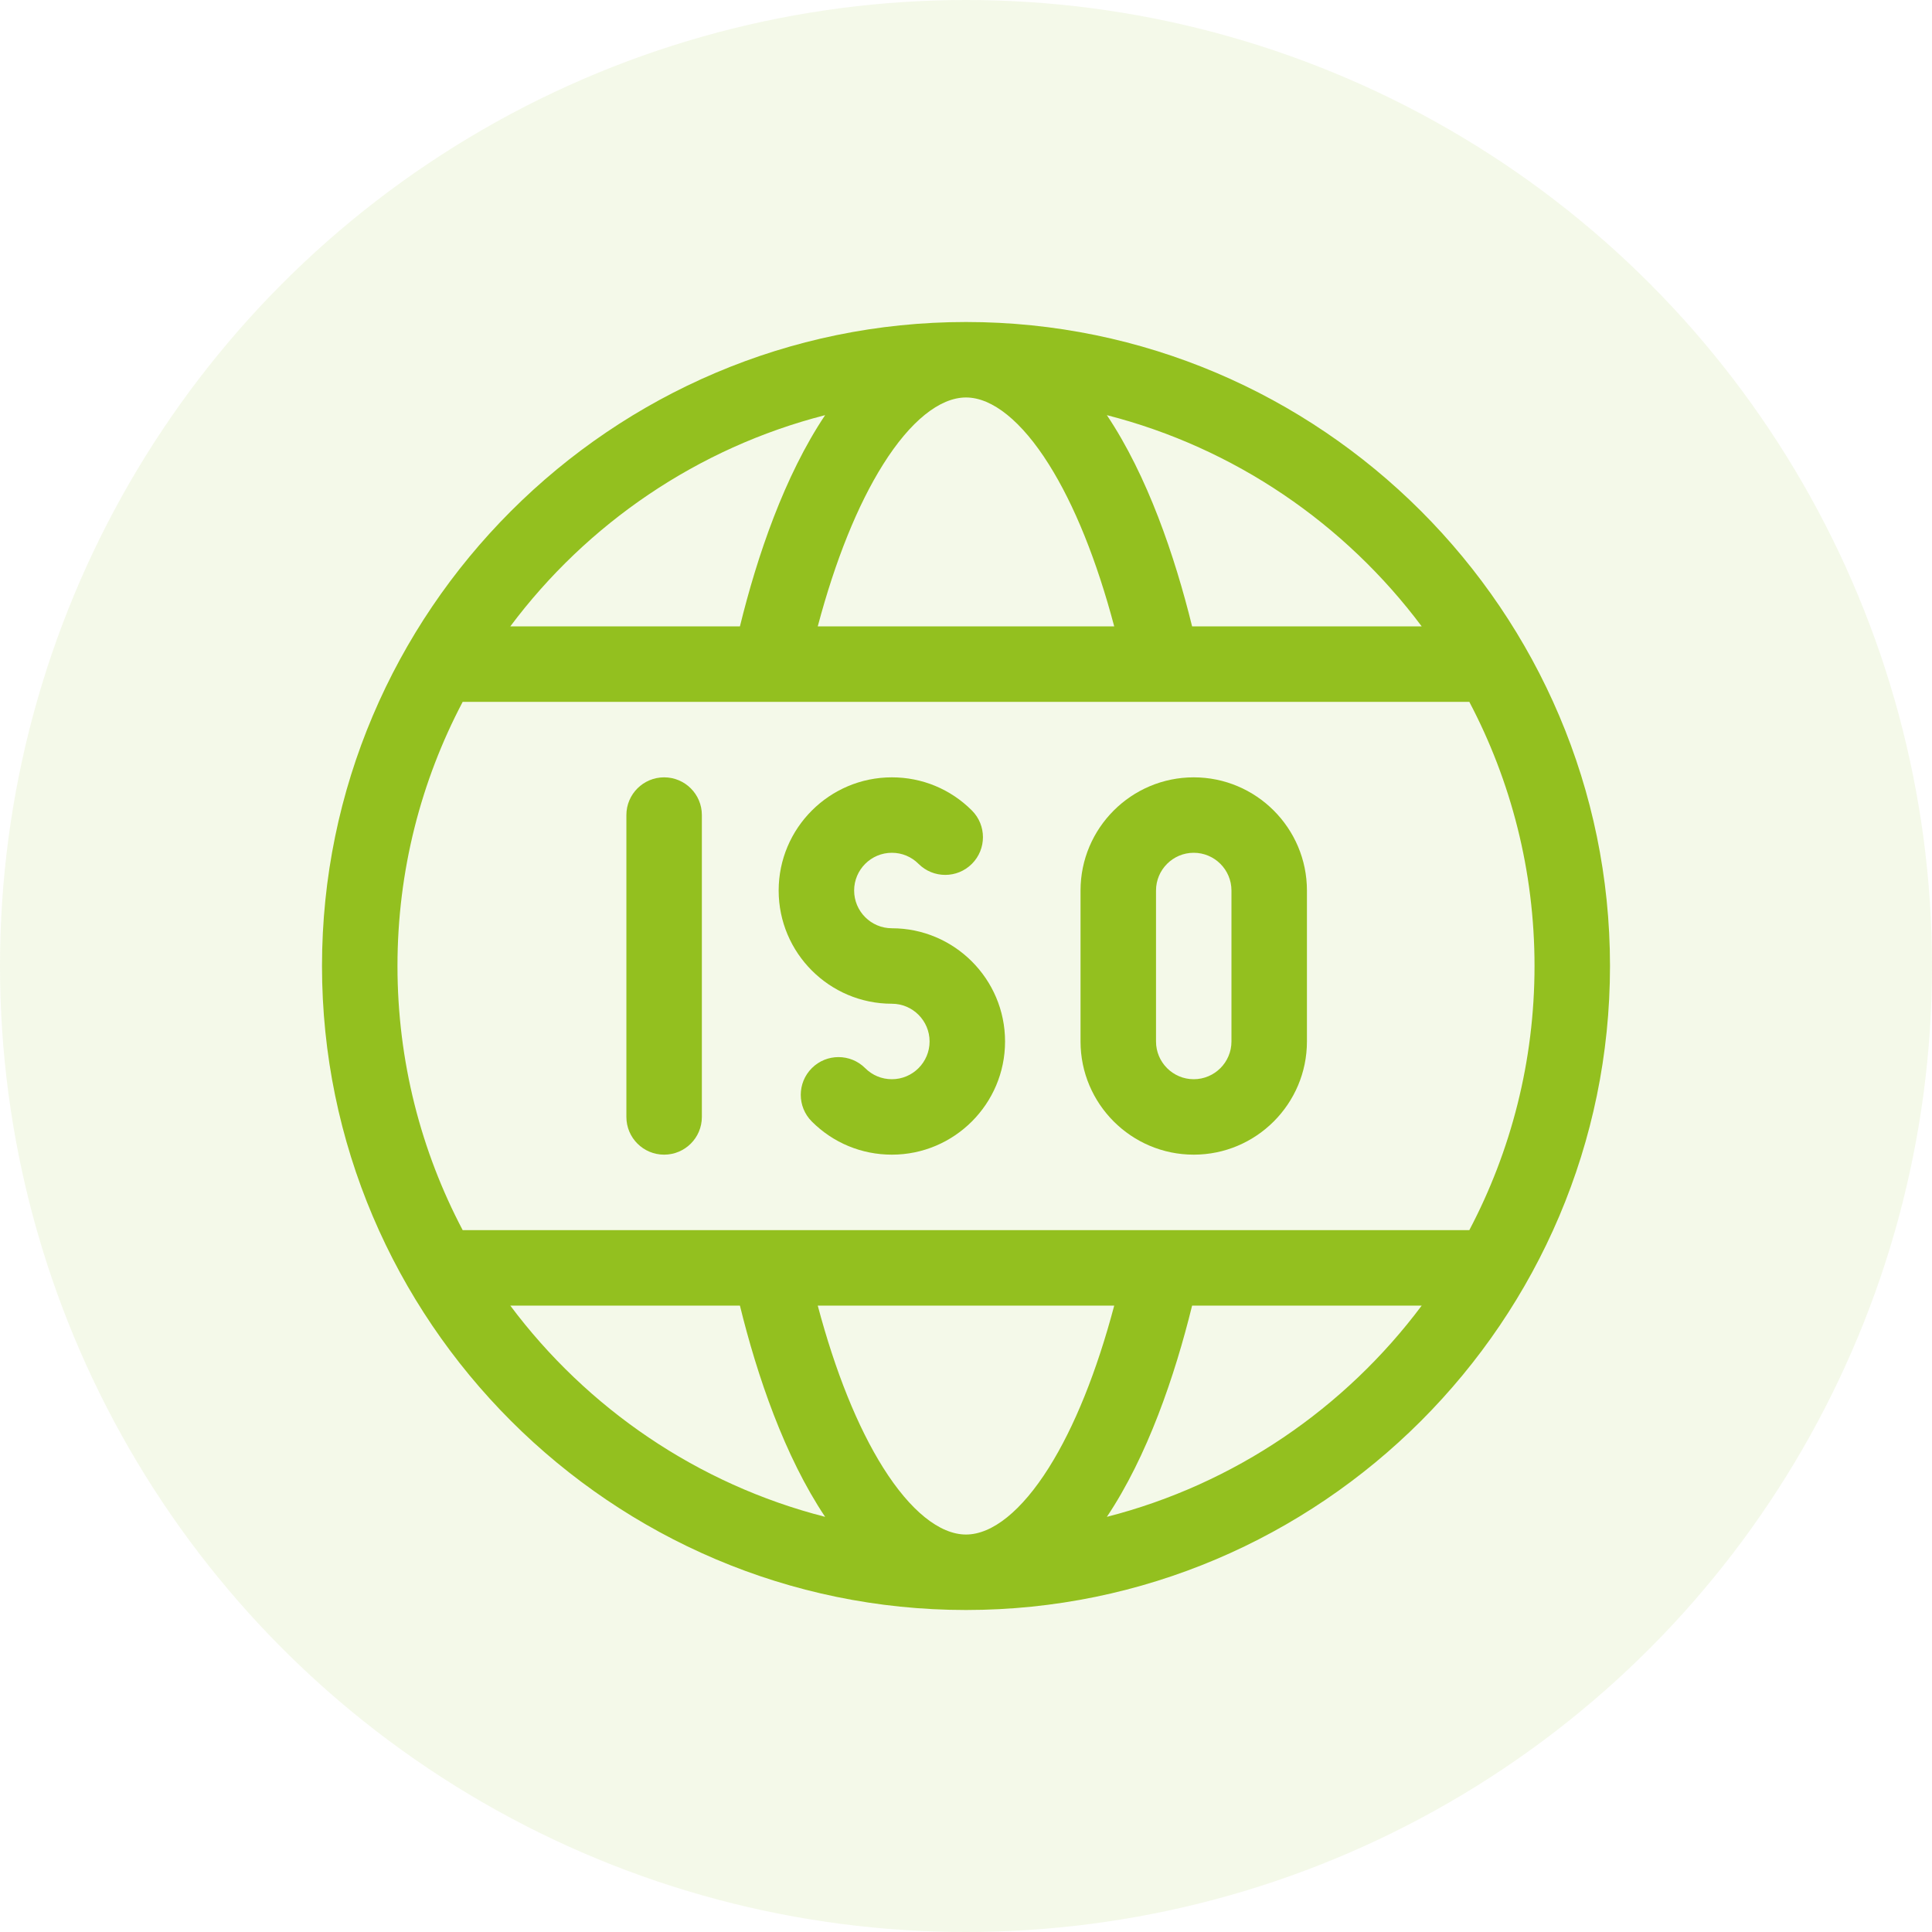
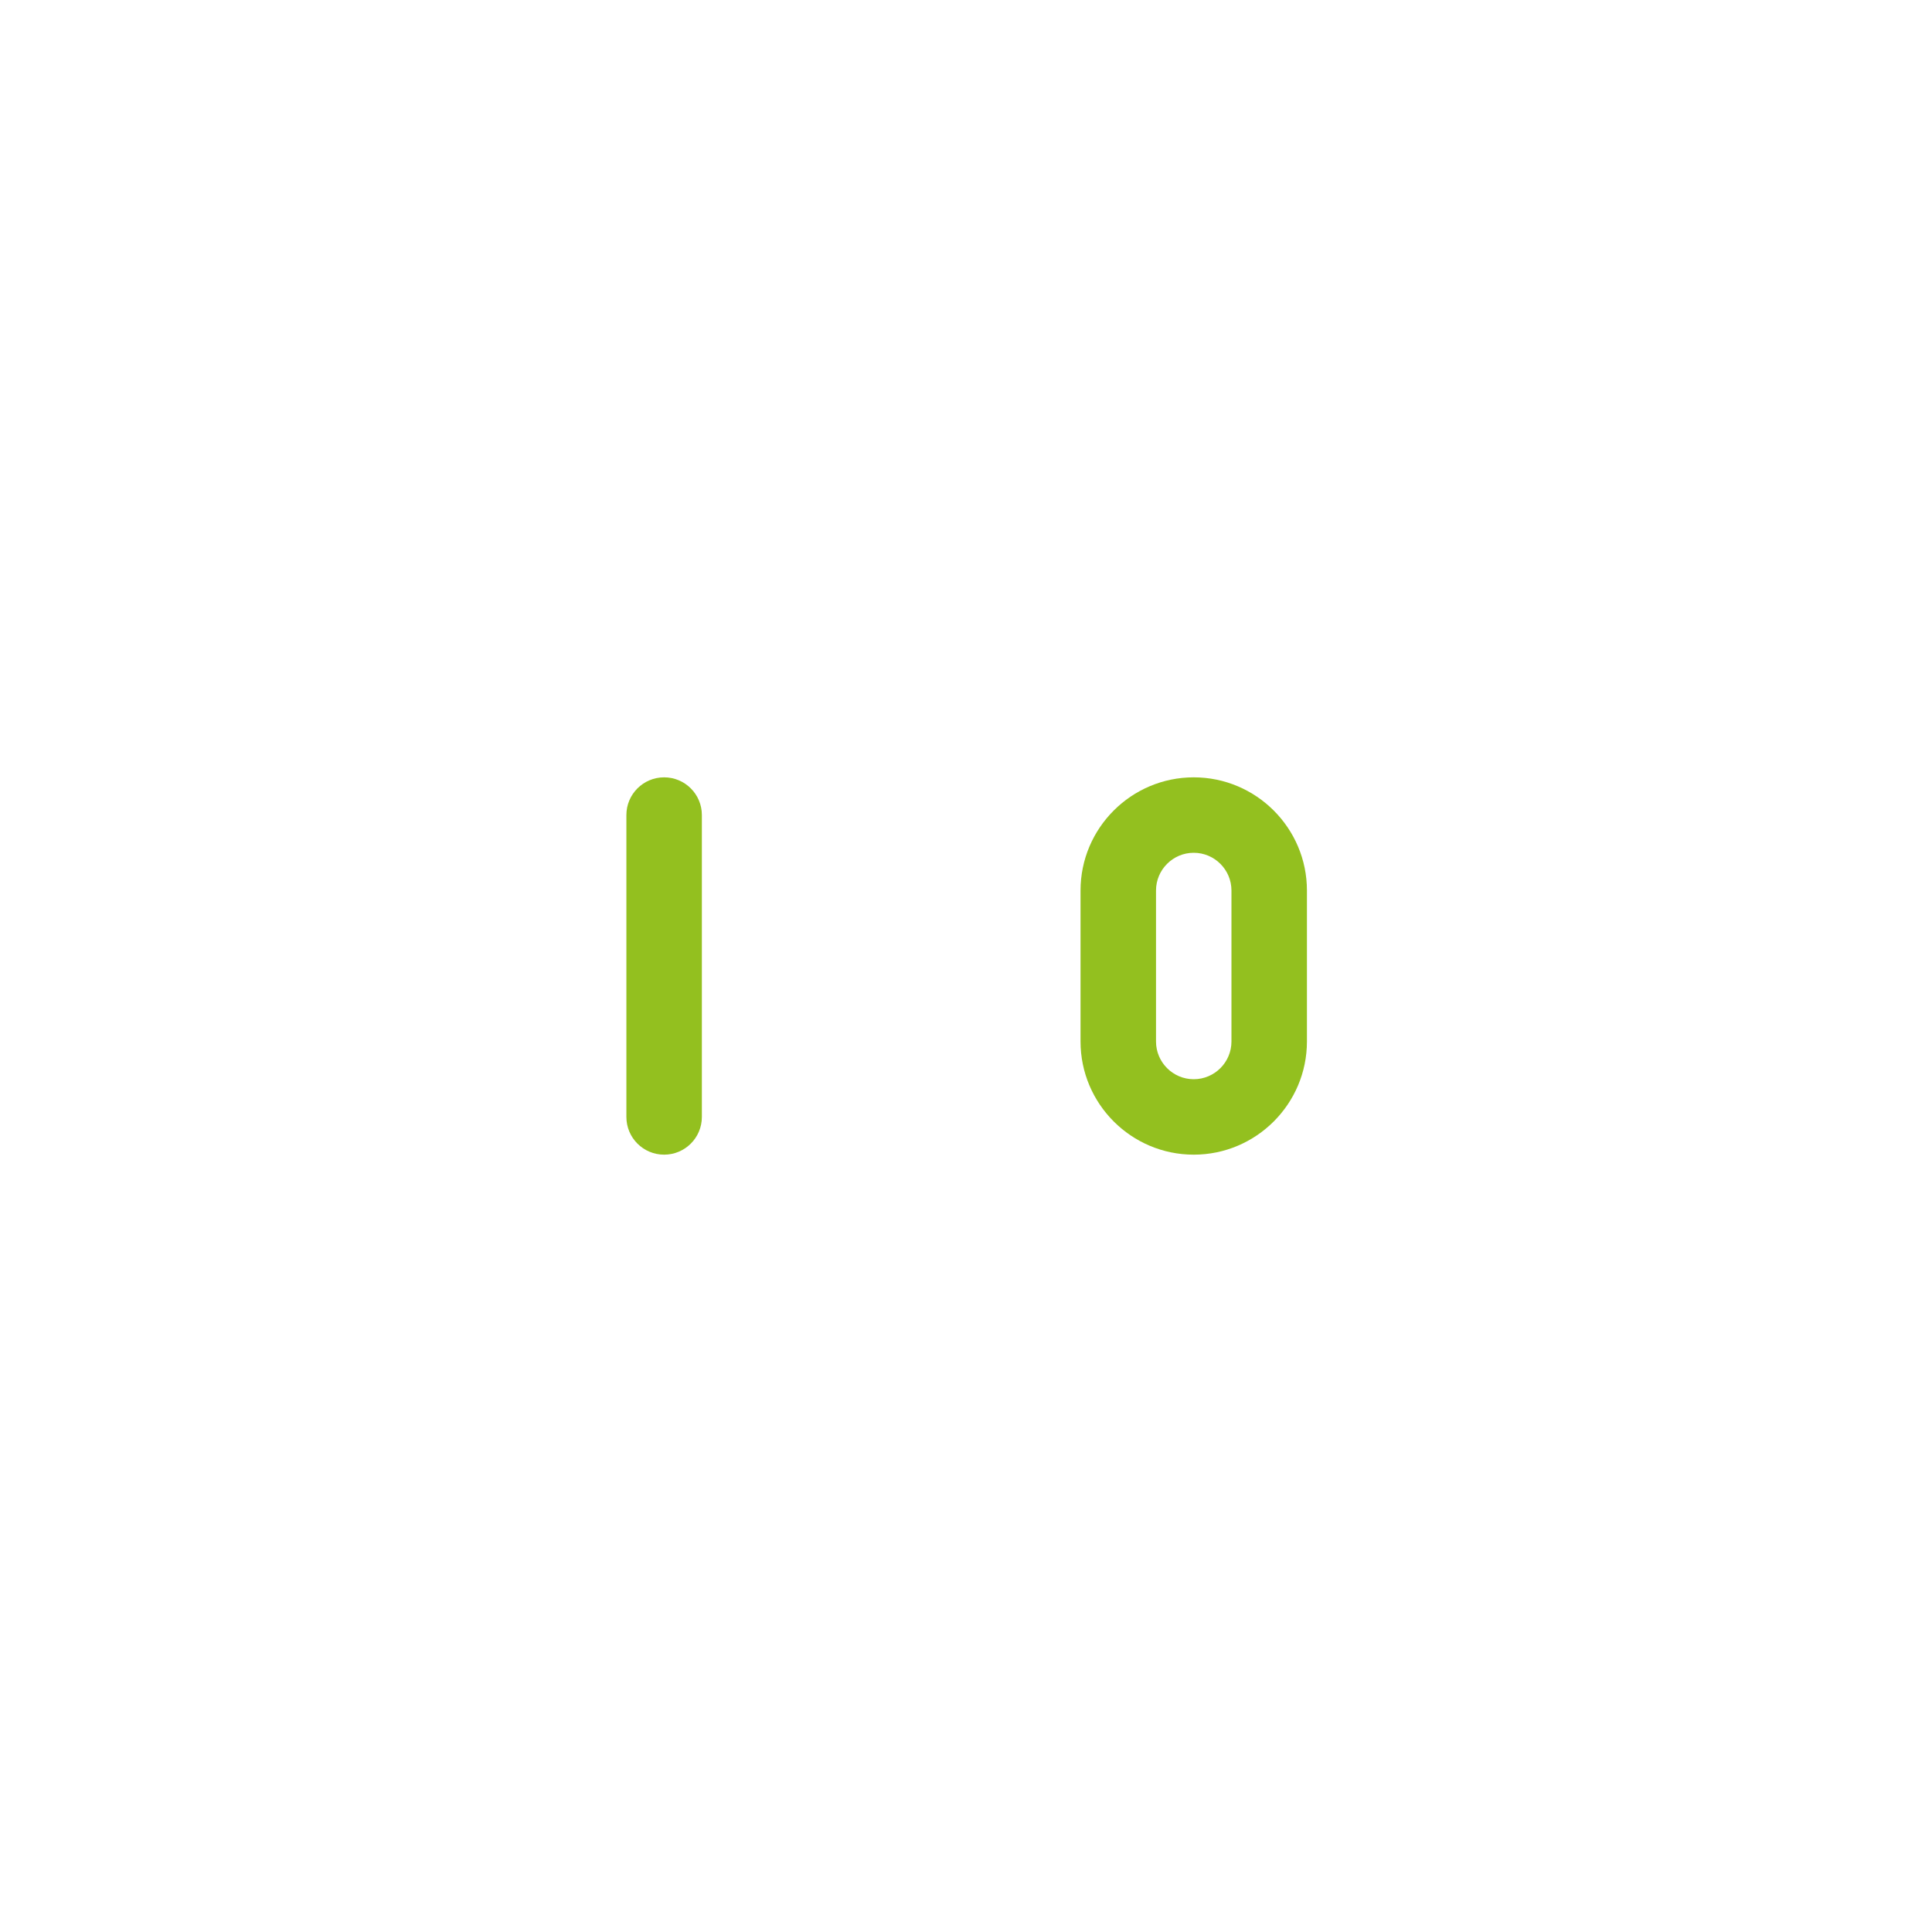
<svg xmlns="http://www.w3.org/2000/svg" width="60" height="60" viewBox="0 0 60 60" fill="none">
-   <circle cx="30" cy="30" r="30" fill="#93C01F" fill-opacity="0.1" />
-   <path d="M30 10C18.988 10 10 18.988 10 30C10 41.012 18.988 50 30 50C41.012 50 50 41.012 50 30C50 18.988 41.012 10 30 10ZM44.152 19.453H37.022C36.483 17.264 35.635 14.775 34.375 12.893C38.339 13.907 41.77 16.266 44.152 19.453ZM30 12.344C30.817 12.344 31.731 13.081 32.573 14.421C33.367 15.683 34.06 17.405 34.603 19.453H25.396C25.94 17.405 26.633 15.683 27.427 14.421C28.269 13.081 29.183 12.344 30 12.344ZM25.625 12.893C24.365 14.775 23.516 17.264 22.979 19.453H15.848C18.23 16.266 21.661 13.907 25.625 12.893ZM14.369 21.797H45.631C46.923 24.25 47.656 27.041 47.656 30C47.656 32.959 46.923 35.751 45.631 38.203C43.25 38.203 15.916 38.203 14.369 38.203C13.077 35.751 12.344 32.959 12.344 30C12.344 27.041 13.077 24.25 14.369 21.797ZM30 47.656C29.183 47.656 28.269 46.919 27.427 45.58C26.633 44.317 25.94 42.595 25.396 40.547H34.603C34.06 42.595 33.367 44.317 32.573 45.58C31.731 46.919 30.817 47.656 30 47.656ZM15.848 40.547H22.979C23.517 42.738 24.366 45.225 25.625 47.107C21.661 46.093 18.23 43.734 15.848 40.547ZM34.375 47.107C35.634 45.226 36.483 42.737 37.022 40.547H44.152C41.77 43.734 38.339 46.093 34.375 47.107Z" fill="#93C01F" />
  <path d="M20.625 35.859C21.272 35.859 21.797 35.335 21.797 34.688V25.312C21.797 24.665 21.272 24.141 20.625 24.141C19.978 24.141 19.453 24.665 19.453 25.312V34.688C19.453 35.335 19.978 35.859 20.625 35.859Z" fill="#93C01F" />
-   <path d="M27.698 31.172C28.344 31.172 28.869 31.698 28.869 32.344C28.869 32.99 28.344 33.516 27.698 33.516C27.384 33.516 27.09 33.394 26.869 33.172C26.411 32.715 25.669 32.715 25.212 33.172C24.754 33.63 24.754 34.372 25.212 34.83C25.876 35.494 26.759 35.859 27.698 35.859C29.636 35.859 31.213 34.282 31.213 32.344C31.213 30.405 29.636 28.828 27.698 28.828C27.051 28.828 26.526 28.302 26.526 27.656C26.526 27.01 27.051 26.484 27.698 26.484C28.011 26.484 28.305 26.606 28.526 26.828C28.984 27.285 29.726 27.285 30.183 26.828C30.641 26.37 30.641 25.628 30.183 25.17C29.519 24.506 28.637 24.141 27.698 24.141C25.759 24.141 24.182 25.718 24.182 27.656C24.182 29.595 25.759 31.172 27.698 31.172Z" fill="#93C01F" />
  <path d="M37.072 35.859C39.011 35.859 40.588 34.282 40.588 32.344V27.656C40.588 25.718 39.011 24.141 37.072 24.141C35.134 24.141 33.557 25.718 33.557 27.656V32.344C33.557 34.282 35.134 35.859 37.072 35.859ZM35.901 27.656C35.901 27.01 36.426 26.484 37.072 26.484C37.719 26.484 38.244 27.01 38.244 27.656V32.344C38.244 32.99 37.719 33.516 37.072 33.516C36.426 33.516 35.901 32.99 35.901 32.344V27.656Z" fill="#93C01F" />
</svg>